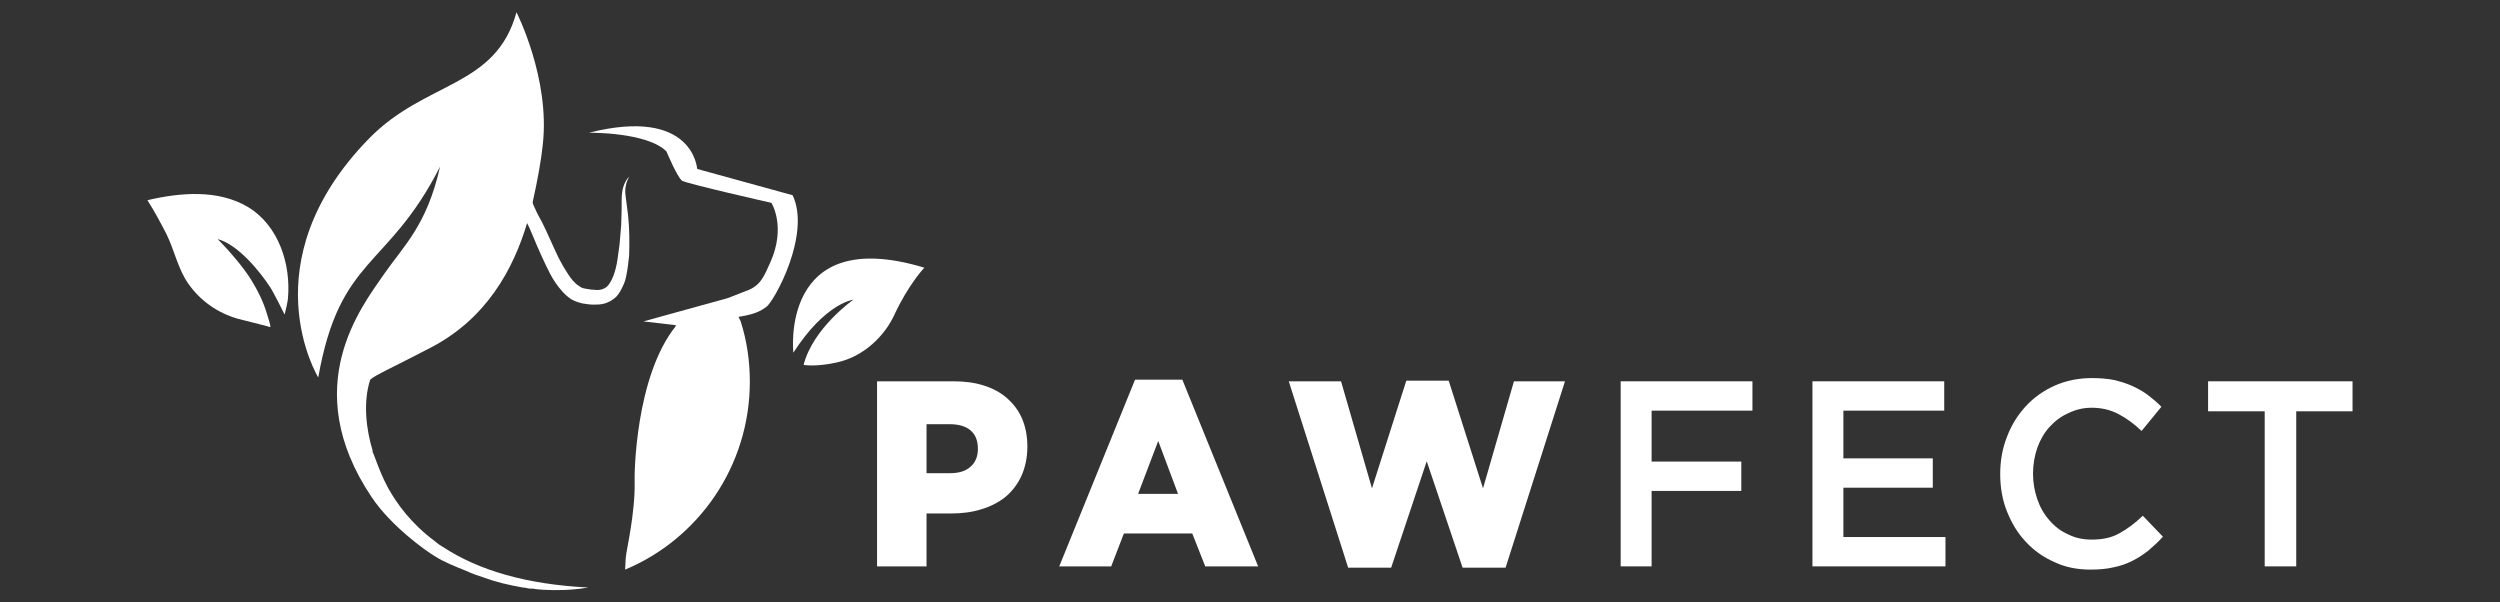
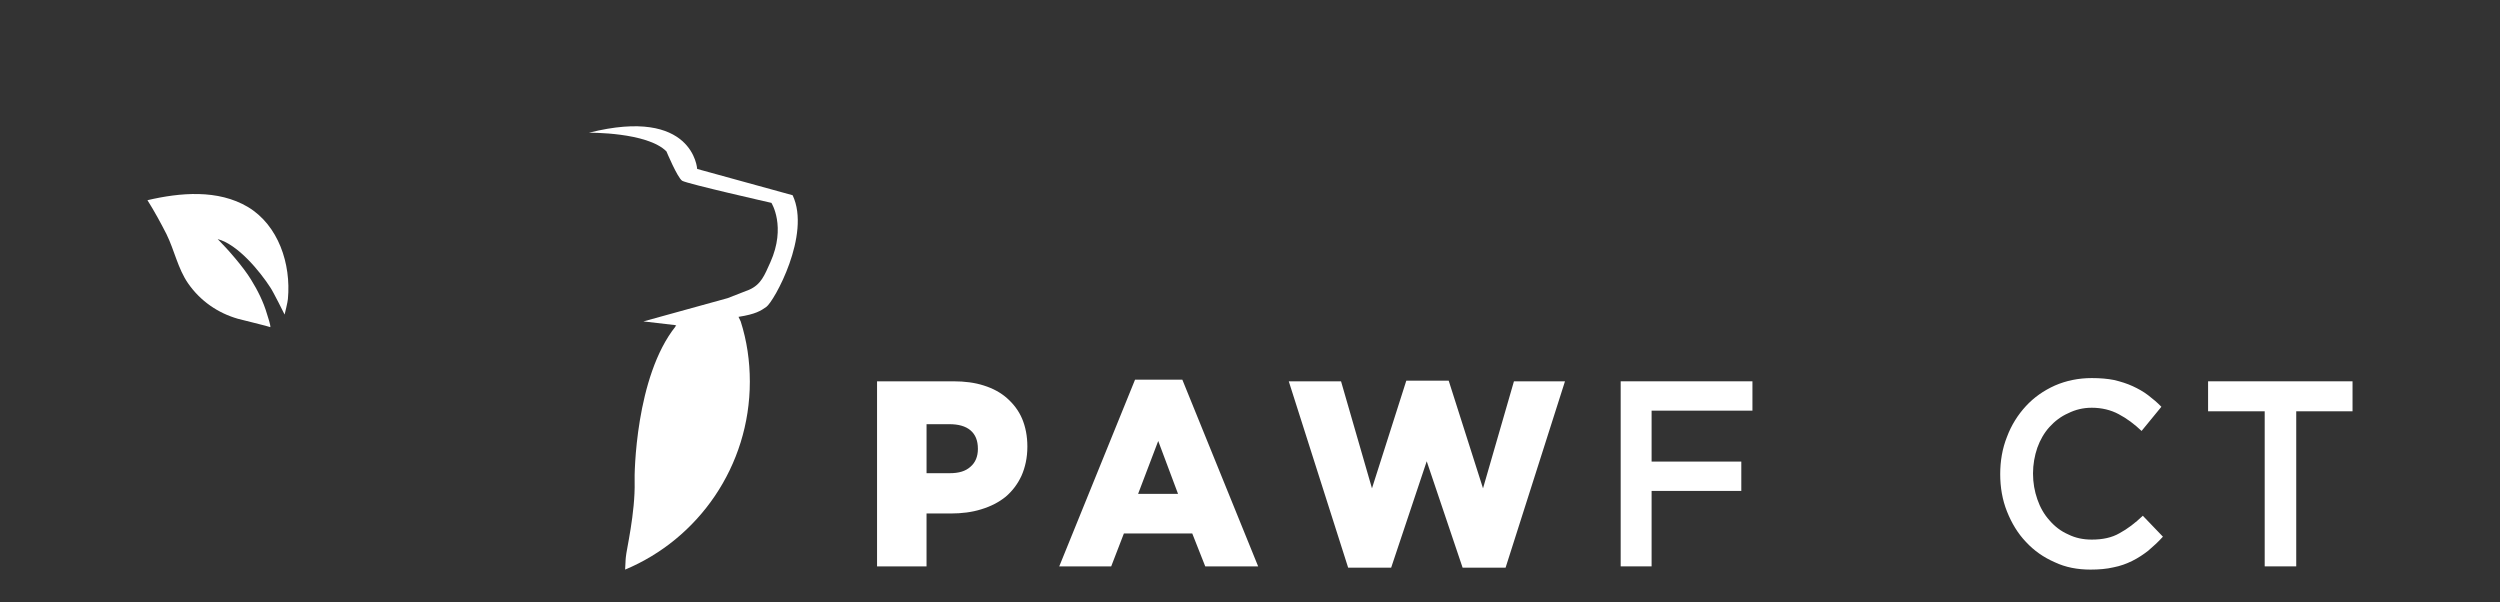
<svg xmlns="http://www.w3.org/2000/svg" width="166" height="40" viewBox="0 0 166 40" fill="none">
  <rect x="0" y="0" width="166" height="40" fill="#333333" stroke="none" />
  <g clip-path="url(#clip0_941_733)">
-     <path d="M41.775 16.964C41.8 16.052 41.8 15.166 41.702 14.28C41.654 13.825 41.581 13.394 41.533 12.964C41.508 12.736 41.508 12.534 41.557 12.331C41.581 12.129 41.678 11.926 41.775 11.724C41.63 11.876 41.508 12.079 41.435 12.281C41.338 12.508 41.313 12.736 41.289 12.964C41.265 13.42 41.289 13.85 41.265 14.306C41.265 14.735 41.241 15.166 41.192 15.596C41.168 16.027 41.119 16.457 41.047 16.887C40.998 17.317 40.925 17.723 40.804 18.102C40.682 18.482 40.512 18.836 40.294 19.038C40.075 19.215 39.808 19.291 39.444 19.241C39.25 19.241 39.055 19.19 38.861 19.165C38.691 19.14 38.569 19.089 38.448 18.988C38.181 18.836 37.938 18.532 37.719 18.203C37.501 17.875 37.282 17.494 37.088 17.115C36.724 16.356 36.384 15.545 35.995 14.761L35.679 14.179C35.583 13.976 35.51 13.799 35.412 13.596C35.388 13.545 35.388 13.495 35.364 13.444C35.704 11.925 35.947 10.559 36.044 9.572C36.529 5.193 34.295 0.814 34.295 0.814C32.911 5.851 28.249 5.345 24.484 9.218C16.47 17.444 21.132 25.063 21.132 25.063C22.565 16.963 25.746 17.9 29.219 11.066C28.345 14.964 26.815 16.305 25.48 18.229C24.047 20.329 19.748 25.671 24.678 33.011C25.965 34.935 28.272 36.58 28.879 36.935C29.462 37.314 30.239 37.618 30.992 37.922C31.356 38.099 31.745 38.225 32.133 38.351C32.546 38.504 32.959 38.63 33.372 38.731C33.809 38.833 34.246 38.934 34.707 39.009C34.828 39.009 34.926 39.035 35.023 39.06L35.193 39.085H35.388C35.607 39.136 35.849 39.136 36.068 39.161C37.015 39.212 37.962 39.186 38.909 39.035C38.958 39.035 38.982 39.035 39.03 39.009C35.023 38.807 31.793 37.896 29.389 36.301C29.365 36.301 29.049 36.098 28.855 35.921C27.325 34.782 26.378 33.491 25.771 32.403C25.357 31.643 25.115 30.96 24.921 30.454C24.848 30.251 24.775 30.075 24.727 29.973L24.751 29.948C24.314 28.531 24.095 26.708 24.581 25.215C24.848 24.936 26.062 24.405 28.491 23.139C32.328 21.19 34.1 17.823 34.999 14.812L35.169 15.165C35.509 15.976 35.849 16.786 36.237 17.595C36.432 18 36.626 18.405 36.893 18.785C37.16 19.165 37.476 19.569 37.937 19.873C38.156 20 38.447 20.101 38.69 20.152C38.909 20.177 39.152 20.228 39.395 20.228C39.638 20.228 39.88 20.228 40.148 20.152C40.414 20.076 40.682 19.924 40.901 19.722C41.095 19.519 41.241 19.266 41.337 19.038C41.459 18.811 41.532 18.582 41.58 18.329C41.677 17.873 41.726 17.418 41.775 16.962L41.775 16.964Z" fill="white" />
    <path d="M17.732 20.862C17.49 20.026 17.101 19.267 16.664 18.559C16.154 17.723 15.134 16.558 14.454 15.875C15.79 16.23 17.247 18.001 17.951 19.09C18.145 19.368 18.898 20.887 18.898 20.887C18.898 20.887 19.117 20.001 19.117 19.849C19.335 17.52 18.485 14.964 16.47 13.749C14.478 12.56 11.953 12.787 9.791 13.293C10.253 14.028 10.666 14.787 11.054 15.546C11.588 16.635 11.807 17.825 12.487 18.812C13.313 20.001 14.478 20.786 15.79 21.165C15.863 21.19 17.951 21.697 17.951 21.723C17.975 21.596 17.781 21.014 17.732 20.862Z" fill="white" />
-     <path d="M52.679 23.418C54.816 20.102 56.662 19.9 56.662 19.9C56.662 19.9 53.99 21.773 53.359 24.228C53.359 24.228 54.136 24.38 55.52 24.076C57.366 23.696 58.751 22.278 59.382 20.912C60.304 18.912 61.374 17.773 61.374 17.773C51.732 14.863 52.679 23.418 52.679 23.418Z" fill="white" />
    <path d="M52.63 12.963L46.292 11.218C46.292 11.218 46.05 7.066 39.104 8.813C39.104 8.813 42.965 8.762 44.252 10.053C44.252 10.053 44.981 11.799 45.297 12.003C45.636 12.205 51.222 13.47 51.222 13.47C51.222 13.47 52.218 15.04 51.15 17.419C50.761 18.28 50.542 18.887 49.741 19.241C49.669 19.267 49.086 19.495 48.308 19.799L42.722 21.342L44.908 21.596C44.86 21.621 44.835 21.646 44.86 21.672C42.188 25.013 42.115 31.518 42.14 31.974C42.188 34.049 41.581 36.58 41.557 36.985C41.532 37.163 41.532 37.517 41.508 37.821C46.365 35.796 49.789 30.962 49.789 25.342C49.789 23.975 49.595 22.634 49.182 21.342C49.134 21.241 49.085 21.14 49.037 21.039C50.178 20.862 50.518 20.634 50.882 20.38C51.392 20.026 53.869 15.571 52.63 12.963Z" fill="white" />
    <path d="M116.362 27.267H109.666V30.649H115.623V32.597H109.666V37.607H107.613V25.319H116.362V27.267Z" fill="white" />
-     <path d="M129.097 27.267H122.401V30.435H128.337V32.383H122.401V35.659H129.179V37.607H120.347V25.319H129.097V27.267Z" fill="white" />
    <path d="M142.653 36.559C142.324 36.815 141.975 37.05 141.584 37.243C141.194 37.436 140.783 37.586 140.332 37.672C139.879 37.778 139.366 37.821 138.811 37.821C137.949 37.821 137.147 37.672 136.429 37.329C135.69 37.007 135.053 36.559 134.519 35.98C133.985 35.423 133.574 34.738 133.266 33.968C132.957 33.196 132.814 32.361 132.814 31.484C132.814 30.606 132.957 29.771 133.266 29C133.553 28.23 133.985 27.545 134.519 26.967C135.053 26.389 135.69 25.939 136.45 25.597C137.189 25.276 138.01 25.104 138.894 25.104C139.448 25.104 139.941 25.146 140.373 25.232C140.824 25.34 141.235 25.468 141.605 25.639C141.975 25.81 142.324 26.003 142.632 26.239C142.94 26.474 143.248 26.731 143.516 27.01L142.201 28.615C141.728 28.165 141.215 27.78 140.681 27.501C140.168 27.223 139.552 27.074 138.894 27.074C138.319 27.074 137.806 27.201 137.333 27.437C136.84 27.652 136.43 27.973 136.08 28.358C135.731 28.744 135.464 29.215 135.279 29.728C135.095 30.264 134.992 30.842 134.992 31.44C134.992 32.061 135.094 32.618 135.279 33.153C135.464 33.688 135.731 34.159 136.08 34.545C136.43 34.952 136.84 35.272 137.333 35.486C137.806 35.722 138.319 35.829 138.894 35.829C139.613 35.829 140.229 35.701 140.743 35.401C141.256 35.123 141.769 34.737 142.283 34.245L143.618 35.636C143.31 35.979 142.981 36.278 142.653 36.557V36.559Z" fill="white" />
    <path d="M152.47 37.607H150.376V27.31H146.617V25.319H156.208V27.31H152.47V37.607Z" fill="white" />
    <path d="M66.883 26.453C66.451 26.069 65.938 25.79 65.322 25.597C64.726 25.404 64.049 25.319 63.309 25.319H58.236V37.607H61.522V34.096H63.123C63.862 34.096 64.541 34.011 65.157 33.817C65.793 33.624 66.328 33.347 66.779 32.982C67.231 32.597 67.581 32.126 67.827 31.591C68.073 31.034 68.217 30.392 68.217 29.664V29.643C68.217 28.957 68.094 28.337 67.868 27.802C67.641 27.266 67.292 26.817 66.881 26.453L66.883 26.453ZM64.932 29.814C64.932 30.307 64.767 30.713 64.439 30.992C64.11 31.292 63.659 31.42 63.063 31.42H61.523V28.166H63.043C63.638 28.166 64.111 28.295 64.439 28.573C64.768 28.851 64.932 29.258 64.932 29.793V29.814H64.932Z" fill="white" />
    <path d="M75.366 25.212L70.334 37.607H73.784L74.626 35.423H79.166L80.028 37.607H83.541L78.508 25.212H75.366ZM75.571 32.791L76.906 29.28L78.221 32.791H75.571Z" fill="white" />
    <path d="M98.472 32.426L96.193 25.276H93.379L91.099 32.426L89.045 25.319H85.574L89.517 37.693H92.373L94.734 30.628L97.117 37.693H99.971L103.915 25.319H100.526L98.472 32.426Z" fill="white" />
  </g>
  <defs>
    <clipPath id="clip0_941_733">
      <rect width="150" height="40" fill="white" transform="translate(8)" />
    </clipPath>
  </defs>
</svg>